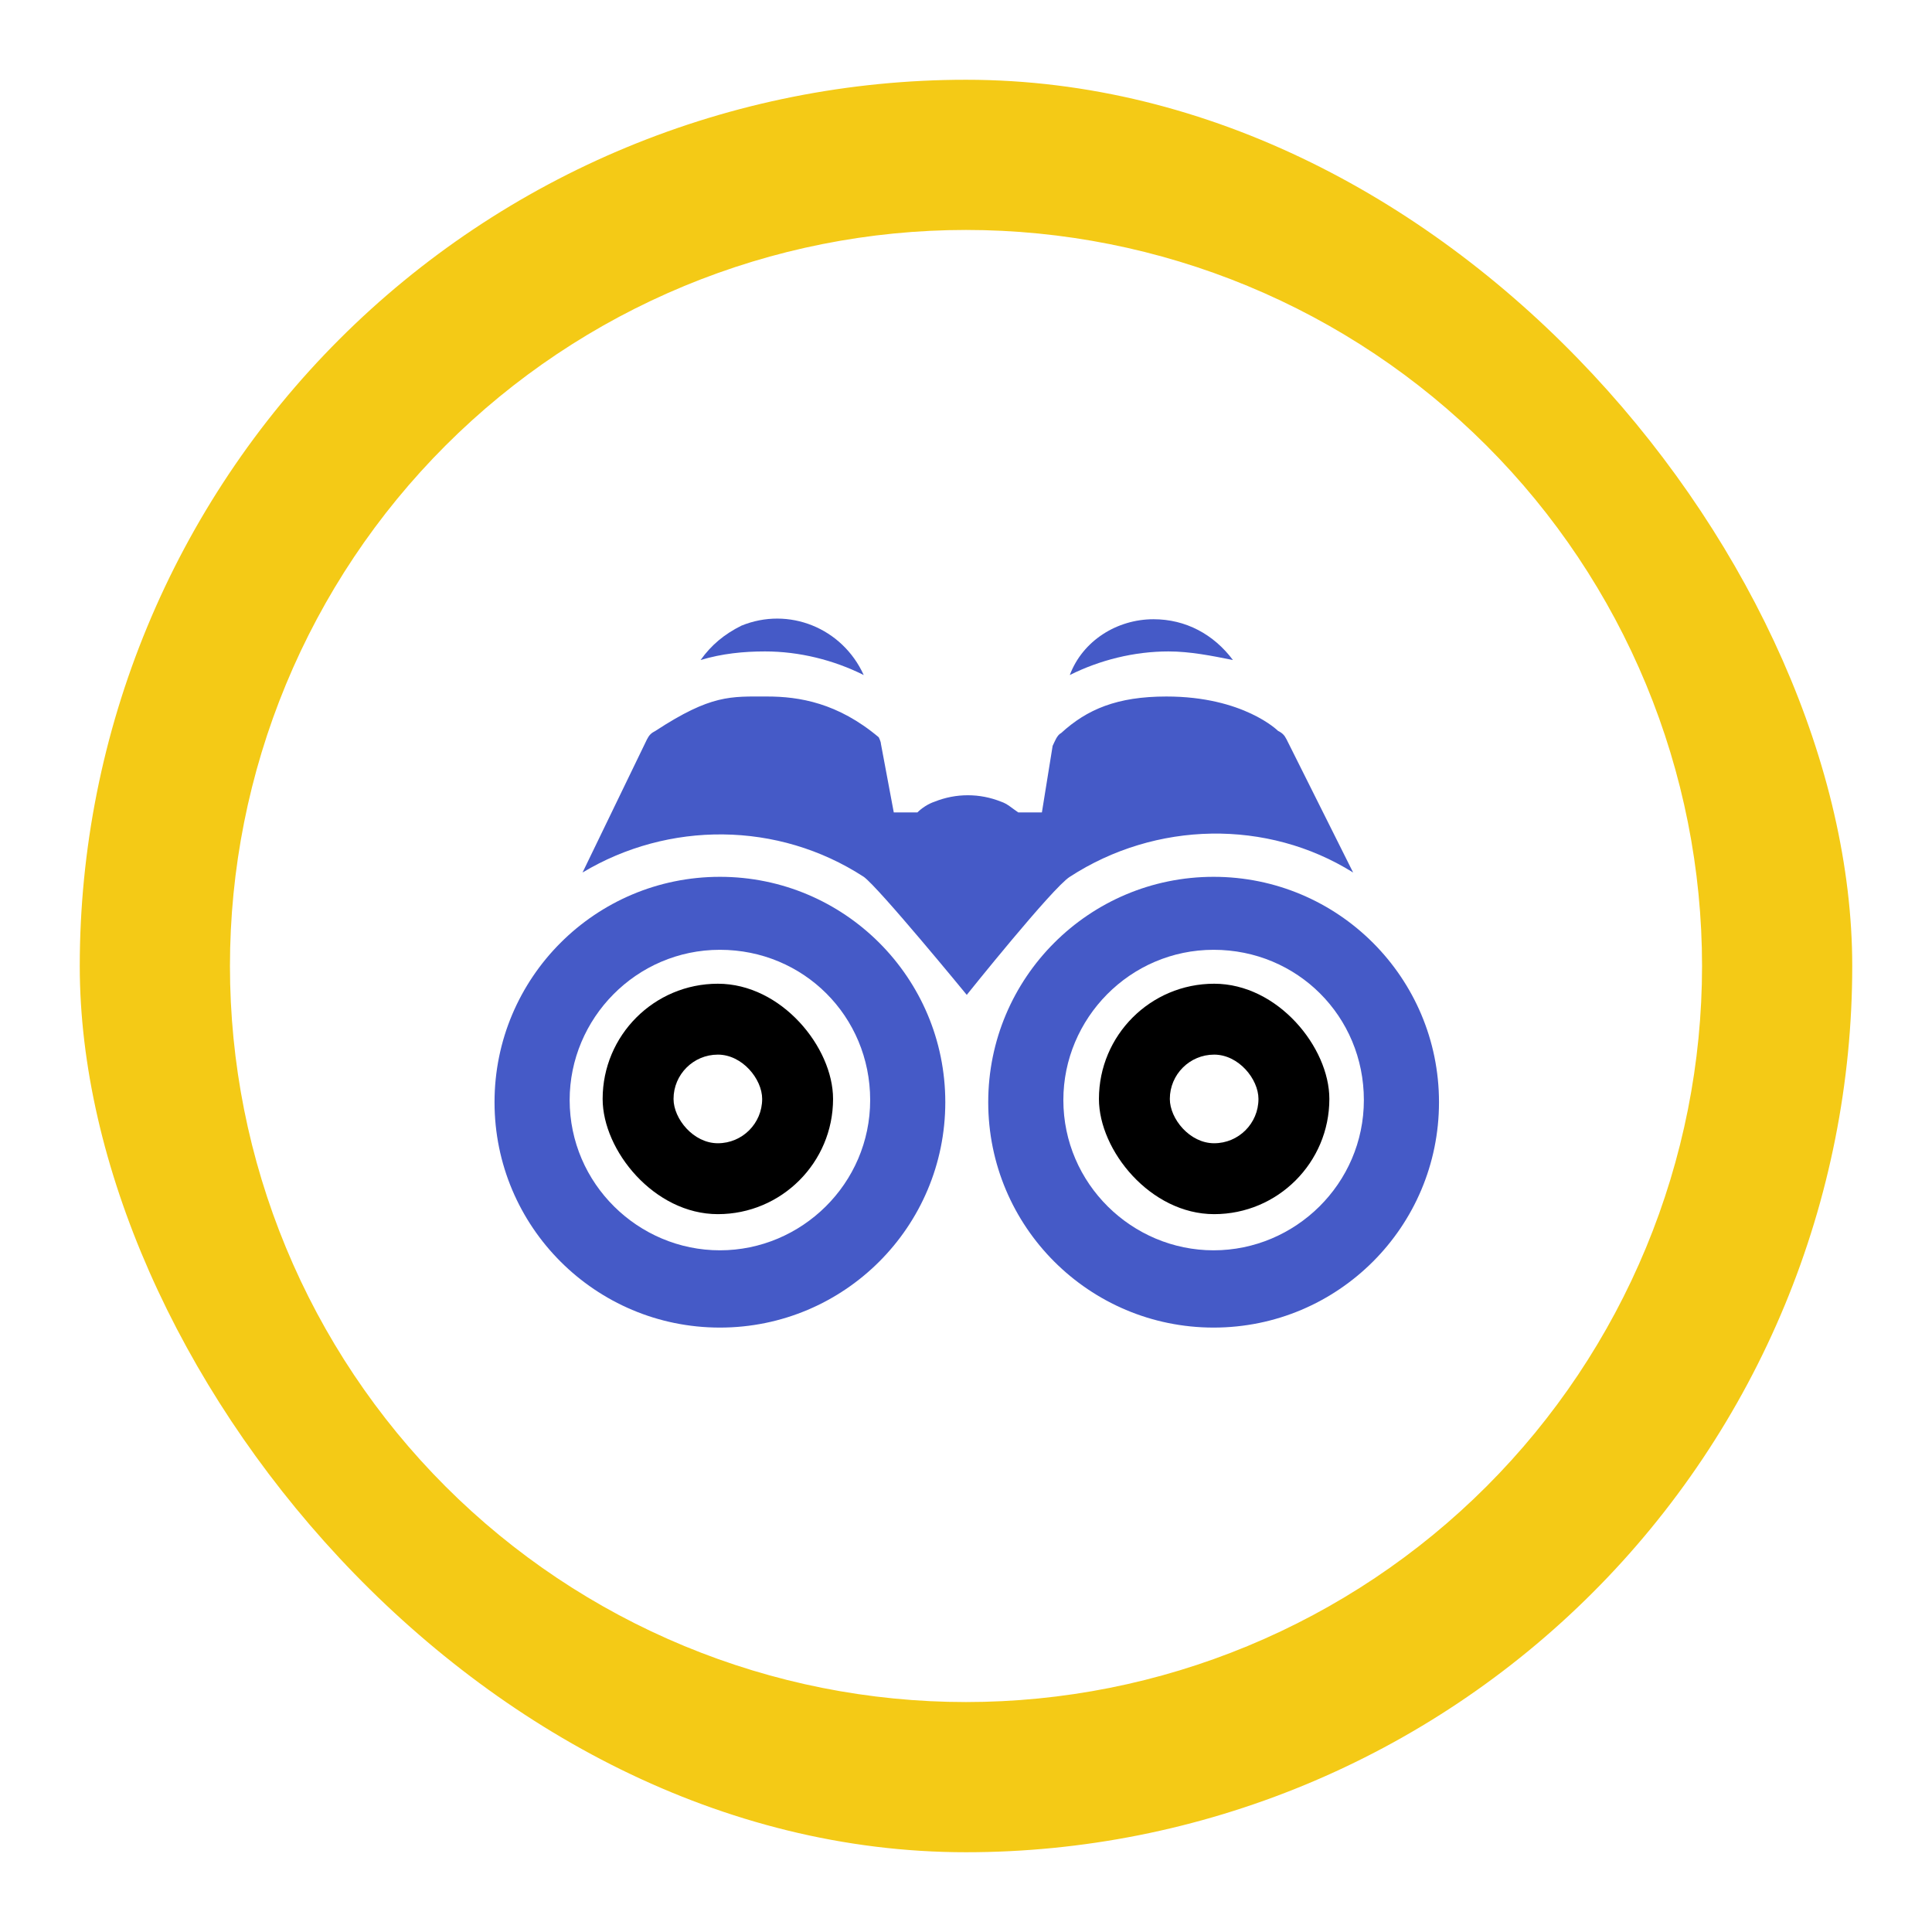
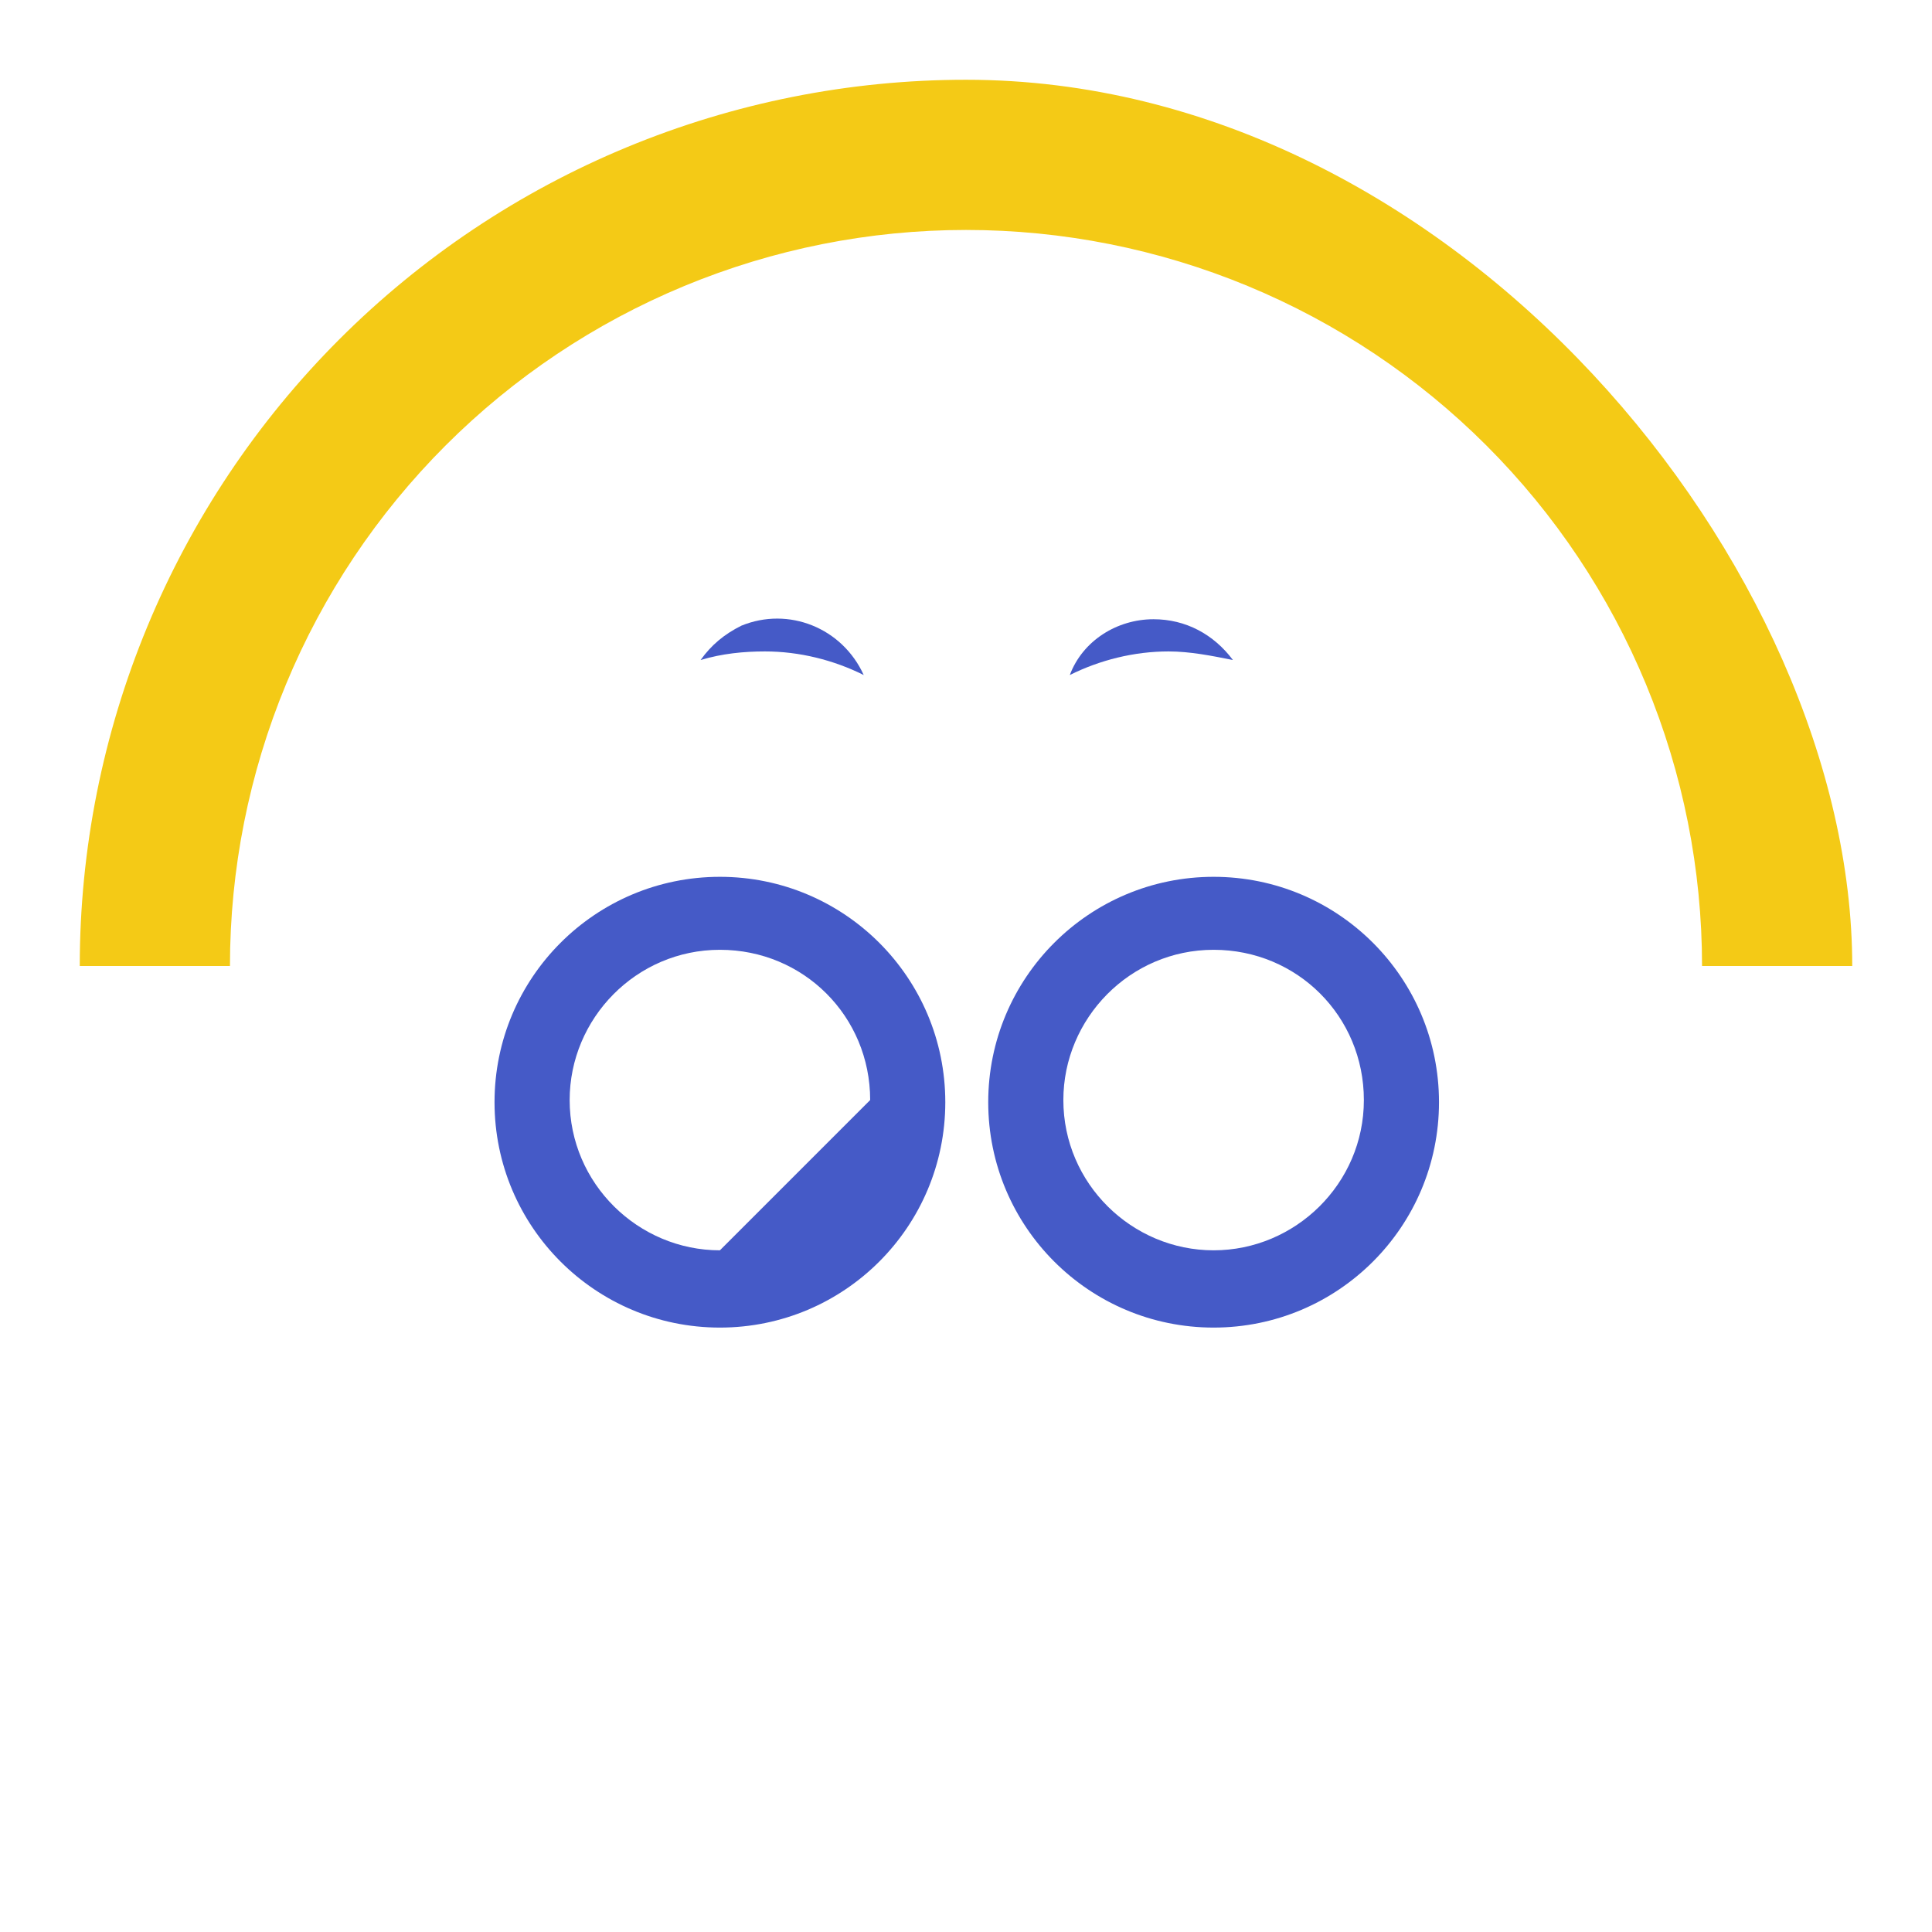
<svg xmlns="http://www.w3.org/2000/svg" width="218" height="218" viewBox="0 0 218 218" fill="none">
  <g filter="url(#filter0_d_284_74)">
    <g clip-path="url(#clip0_284_74)">
      <rect x="9" y="9" width="200" height="200" rx="100" fill="white" />
      <path d="M79.053 74.474C81.475 73.747 83.897 73.505 86.319 73.505C90.194 73.505 94.07 74.474 97.46 76.169C95.038 70.841 88.983 68.419 83.655 70.599C81.717 71.567 80.264 72.778 79.053 74.474Z" fill="#455AC7" />
      <path d="M120.712 76.169C124.103 74.474 127.978 73.505 131.853 73.505C134.275 73.505 136.698 73.99 139.12 74.474C136.94 71.567 133.791 69.872 130.158 69.872C126.04 69.872 122.165 72.294 120.712 76.169Z" fill="#455AC7" />
-       <path d="M120.712 98.937C130.401 92.639 142.995 92.397 152.683 98.452L145.175 83.436C144.933 82.951 144.691 82.709 144.206 82.467C144.206 82.467 140.331 78.591 131.612 78.591C126.041 78.591 122.65 80.045 119.743 82.709C119.259 82.951 119.017 83.678 118.775 84.162L117.564 91.671H114.899C114.173 91.186 113.688 90.702 112.962 90.46C110.54 89.491 107.875 89.491 105.453 90.46C104.727 90.702 104 91.186 103.516 91.671H100.851L99.398 83.92C99.398 83.678 99.156 83.193 99.156 83.193C94.554 79.318 90.194 78.591 86.561 78.591C82.444 78.591 80.264 78.349 73.966 82.467C73.482 82.709 73.24 82.951 72.998 83.436L65.731 98.452C75.42 92.639 87.772 92.639 97.46 98.937C99.156 100.148 109.086 112.258 109.086 112.258C109.086 112.258 118.775 100.148 120.712 98.937Z" fill="#455AC7" />
-       <path d="M81.232 98.937C67.184 98.937 55.801 110.32 55.801 124.368C55.801 138.416 67.184 149.8 81.232 149.8C95.28 149.8 106.664 138.416 106.664 124.368C106.664 110.32 95.28 98.937 81.232 98.937ZM81.232 141.081C72.029 141.081 64.278 133.572 64.278 124.126C64.278 114.922 71.786 107.172 81.232 107.172C90.678 107.172 98.187 114.68 98.187 124.126C98.187 133.572 90.436 141.081 81.232 141.081Z" fill="#455AC7" />
+       <path d="M81.232 98.937C67.184 98.937 55.801 110.32 55.801 124.368C55.801 138.416 67.184 149.8 81.232 149.8C95.28 149.8 106.664 138.416 106.664 124.368C106.664 110.32 95.28 98.937 81.232 98.937ZM81.232 141.081C72.029 141.081 64.278 133.572 64.278 124.126C64.278 114.922 71.786 107.172 81.232 107.172C90.678 107.172 98.187 114.68 98.187 124.126Z" fill="#455AC7" />
      <path d="M136.939 98.937C122.892 98.937 111.508 110.32 111.508 124.368C111.508 138.416 122.892 149.8 136.939 149.8C150.987 149.8 162.371 138.416 162.371 124.368C162.371 110.32 150.987 98.937 136.939 98.937ZM136.939 141.081C127.736 141.081 119.985 133.572 119.985 124.126C119.985 114.922 127.493 107.172 136.939 107.172C146.386 107.172 153.894 114.68 153.894 124.126C153.894 133.572 146.143 141.081 136.939 141.081Z" fill="#455AC7" />
-       <path d="M209 109C209 122.132 206.413 135.136 201.388 147.268C196.362 159.401 188.997 170.425 179.711 179.711C170.425 188.997 159.401 196.362 147.268 201.388C135.136 206.413 122.132 209 109 209C95.868 209 82.864 206.413 70.732 201.388C58.599 196.362 47.575 188.997 38.289 179.711C29.003 170.425 21.637 159.401 16.612 147.268C11.587 135.136 9 122.132 9 109L25.947 109C25.947 119.907 28.095 130.707 32.269 140.783C36.443 150.86 42.56 160.015 50.273 167.727C57.985 175.44 67.14 181.557 77.217 185.731C87.293 189.905 98.093 192.053 109 192.053C119.907 192.053 130.707 189.905 140.783 185.731C150.86 181.557 160.015 175.44 167.727 167.727C175.44 160.015 181.557 150.86 185.731 140.783C189.905 130.707 192.053 119.907 192.053 109H209Z" fill="#F4CA16" />
      <path d="M9 109C9 95.868 11.587 82.864 16.612 70.732C21.637 58.599 29.003 47.575 38.289 38.289C47.575 29.003 58.599 21.637 70.732 16.612C82.864 11.587 95.868 9 109 9C122.132 9 135.136 11.587 147.268 16.612C159.401 21.637 170.425 29.003 179.711 38.289C188.997 47.575 196.362 58.599 201.388 70.732C206.413 82.864 209 95.868 209 109L192.053 109C192.053 98.093 189.905 87.293 185.731 77.217C181.557 67.14 175.44 57.985 167.727 50.273C160.015 42.56 150.86 36.443 140.783 32.269C130.707 28.095 119.907 25.947 109 25.947C98.093 25.947 87.293 28.095 77.217 32.269C67.14 36.443 57.985 42.56 50.273 50.273C42.56 57.985 36.443 67.14 32.269 77.217C28.095 87.293 25.947 98.093 25.947 109H9Z" fill="#F4CA16" />
-       <rect x="68" y="111" width="26" height="26" rx="13" fill="black" />
      <rect x="76" y="119" width="10" height="10" rx="5" fill="white" />
-       <rect x="124" y="111" width="26" height="26" rx="13" fill="black" />
      <rect x="132" y="119" width="10" height="10" rx="5" fill="white" />
    </g>
  </g>
  <defs>
    <filter id="filter0_d_284_74" x="0" y="0" width="218" height="218" filterUnits="userSpaceOnUse" color-interpolation-filters="sRGB">
      <feFlood flood-opacity="0" result="BackgroundImageFix" />
      <feColorMatrix in="SourceAlpha" type="matrix" values="0 0 0 0 0 0 0 0 0 0 0 0 0 0 0 0 0 0 127 0" result="hardAlpha" />
      <feMorphology radius="5" operator="dilate" in="SourceAlpha" result="effect1_dropShadow_284_74" />
      <feOffset />
      <feGaussianBlur stdDeviation="2" />
      <feComposite in2="hardAlpha" operator="out" />
      <feColorMatrix type="matrix" values="0 0 0 0 0 0 0 0 0 0 0 0 0 0 0 0 0 0 0.2 0" />
      <feBlend mode="normal" in2="BackgroundImageFix" result="effect1_dropShadow_284_74" />
      <feBlend mode="normal" in="SourceGraphic" in2="effect1_dropShadow_284_74" result="shape" />
    </filter>
    <clipPath id="clip0_284_74">
      <rect x="9" y="9" width="200" height="200" rx="100" fill="white" />
    </clipPath>
  </defs>
</svg>